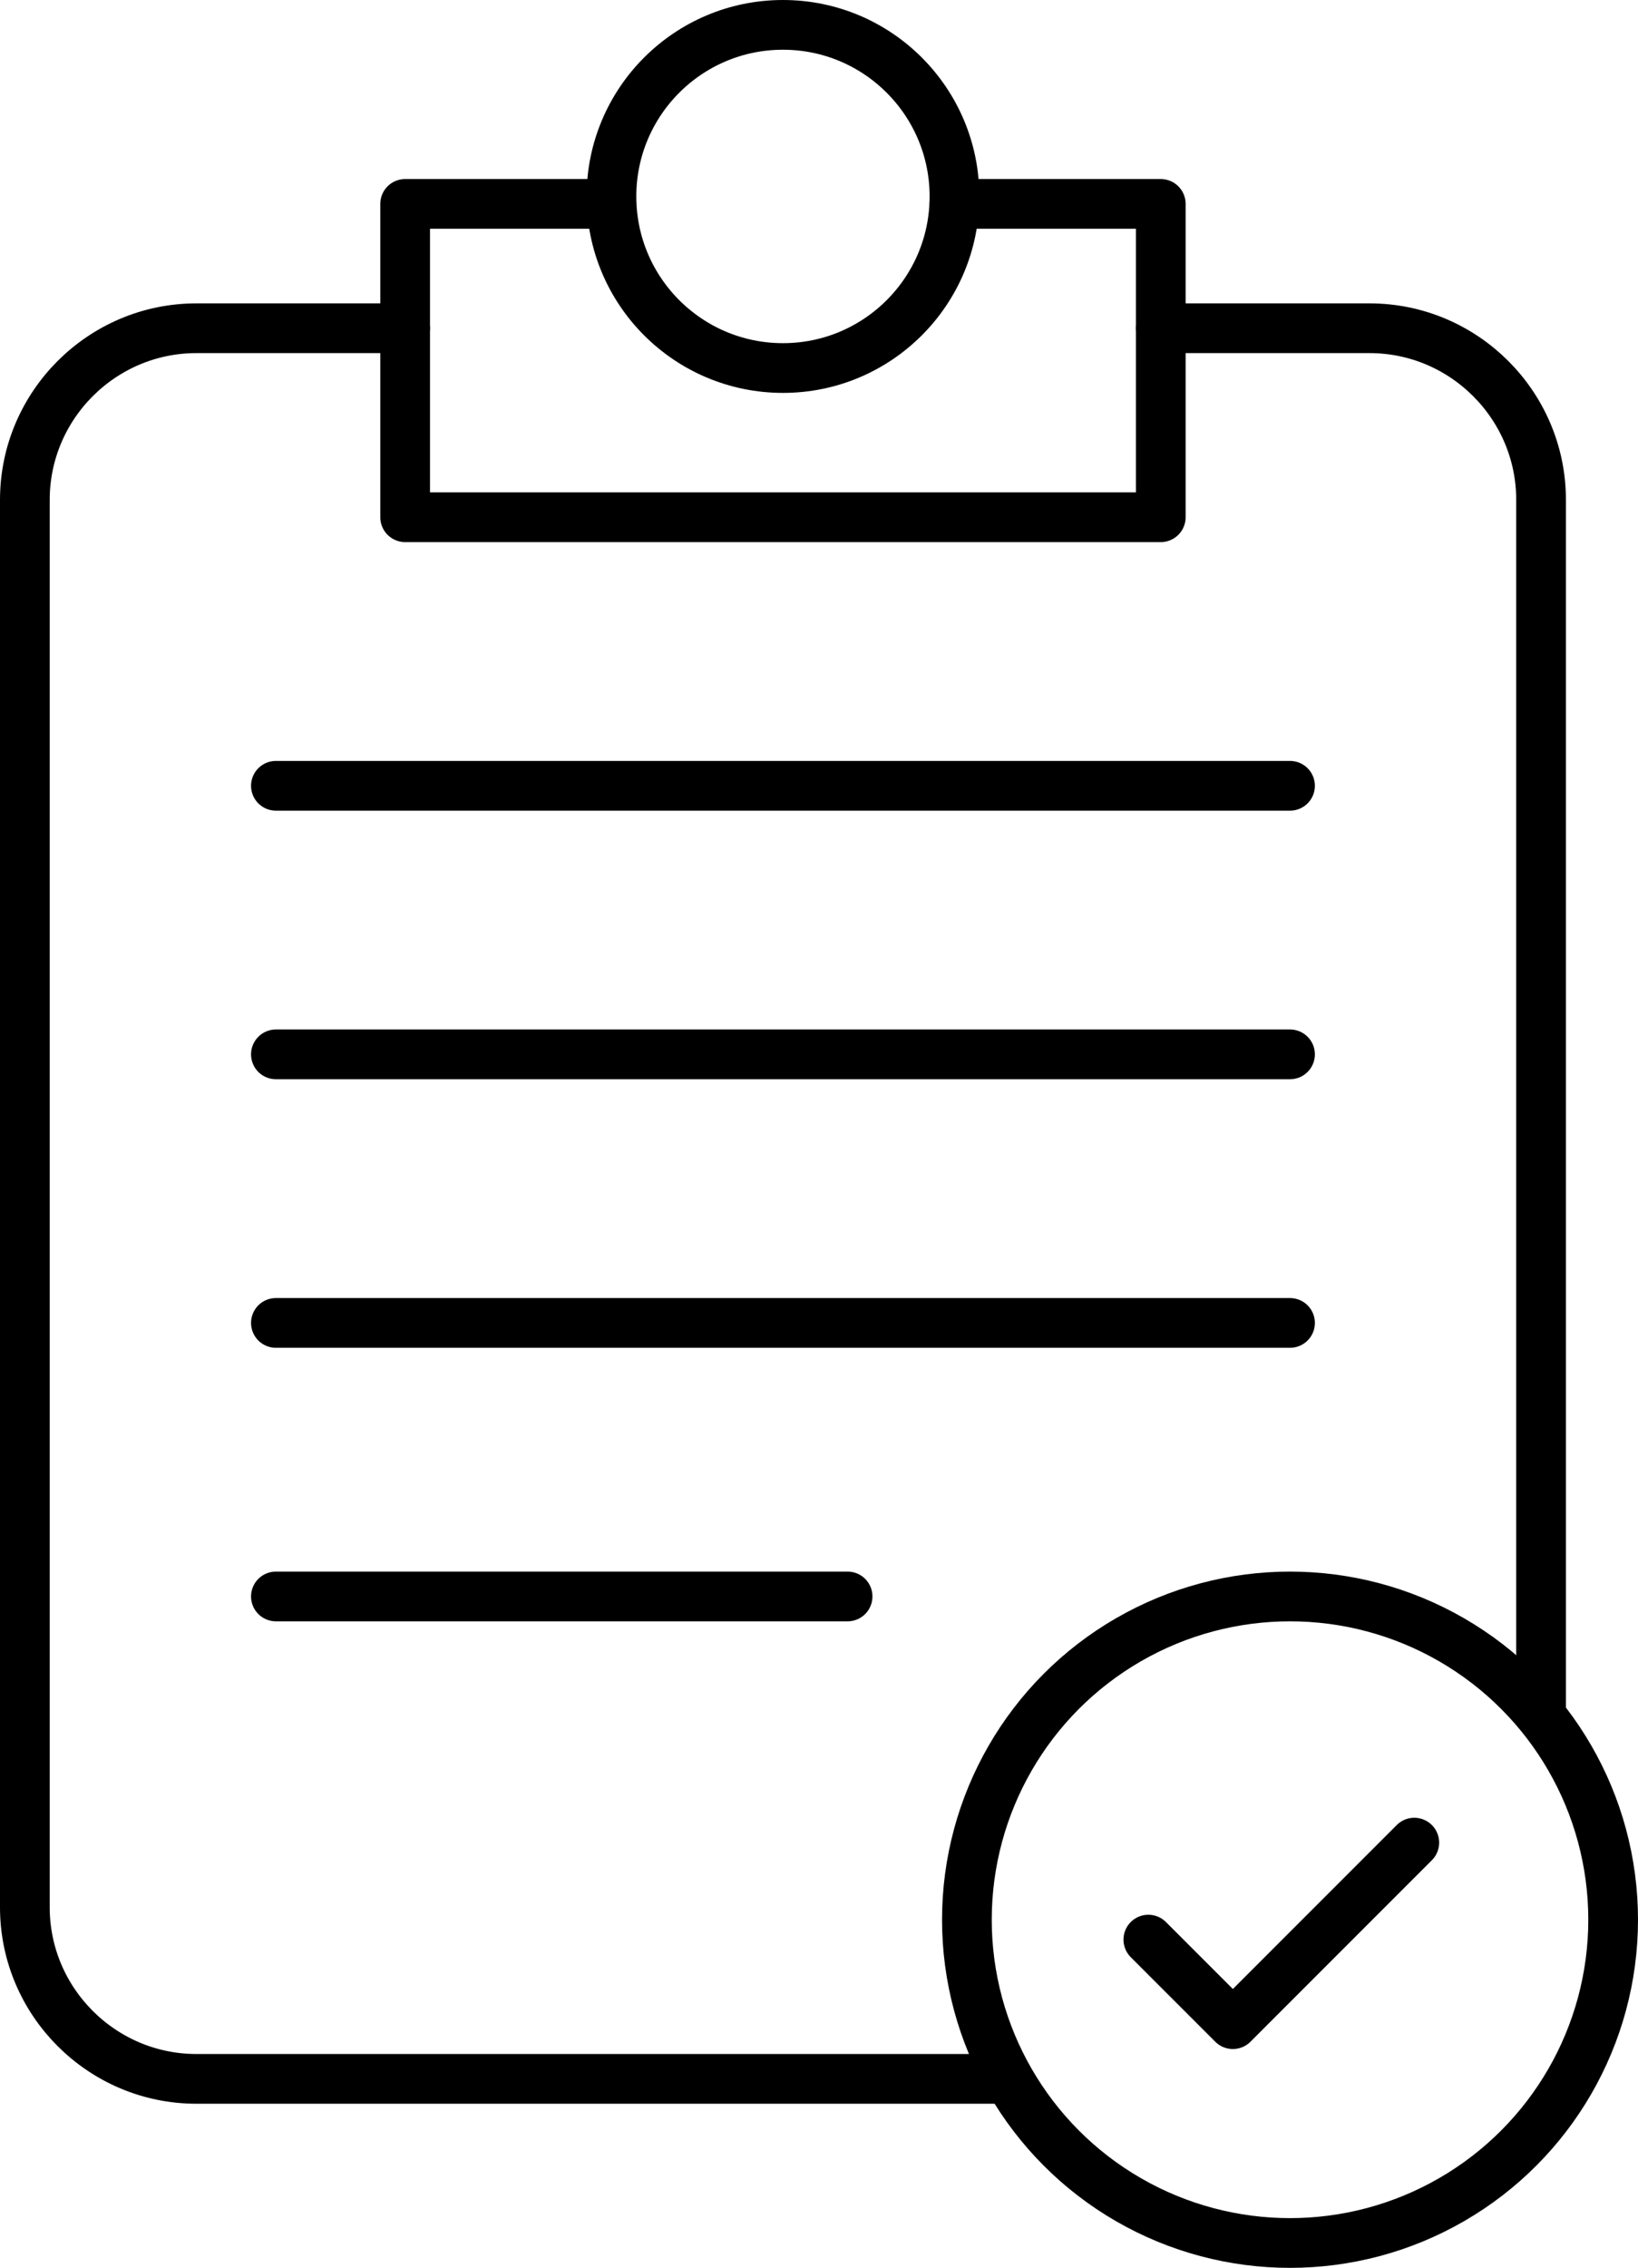
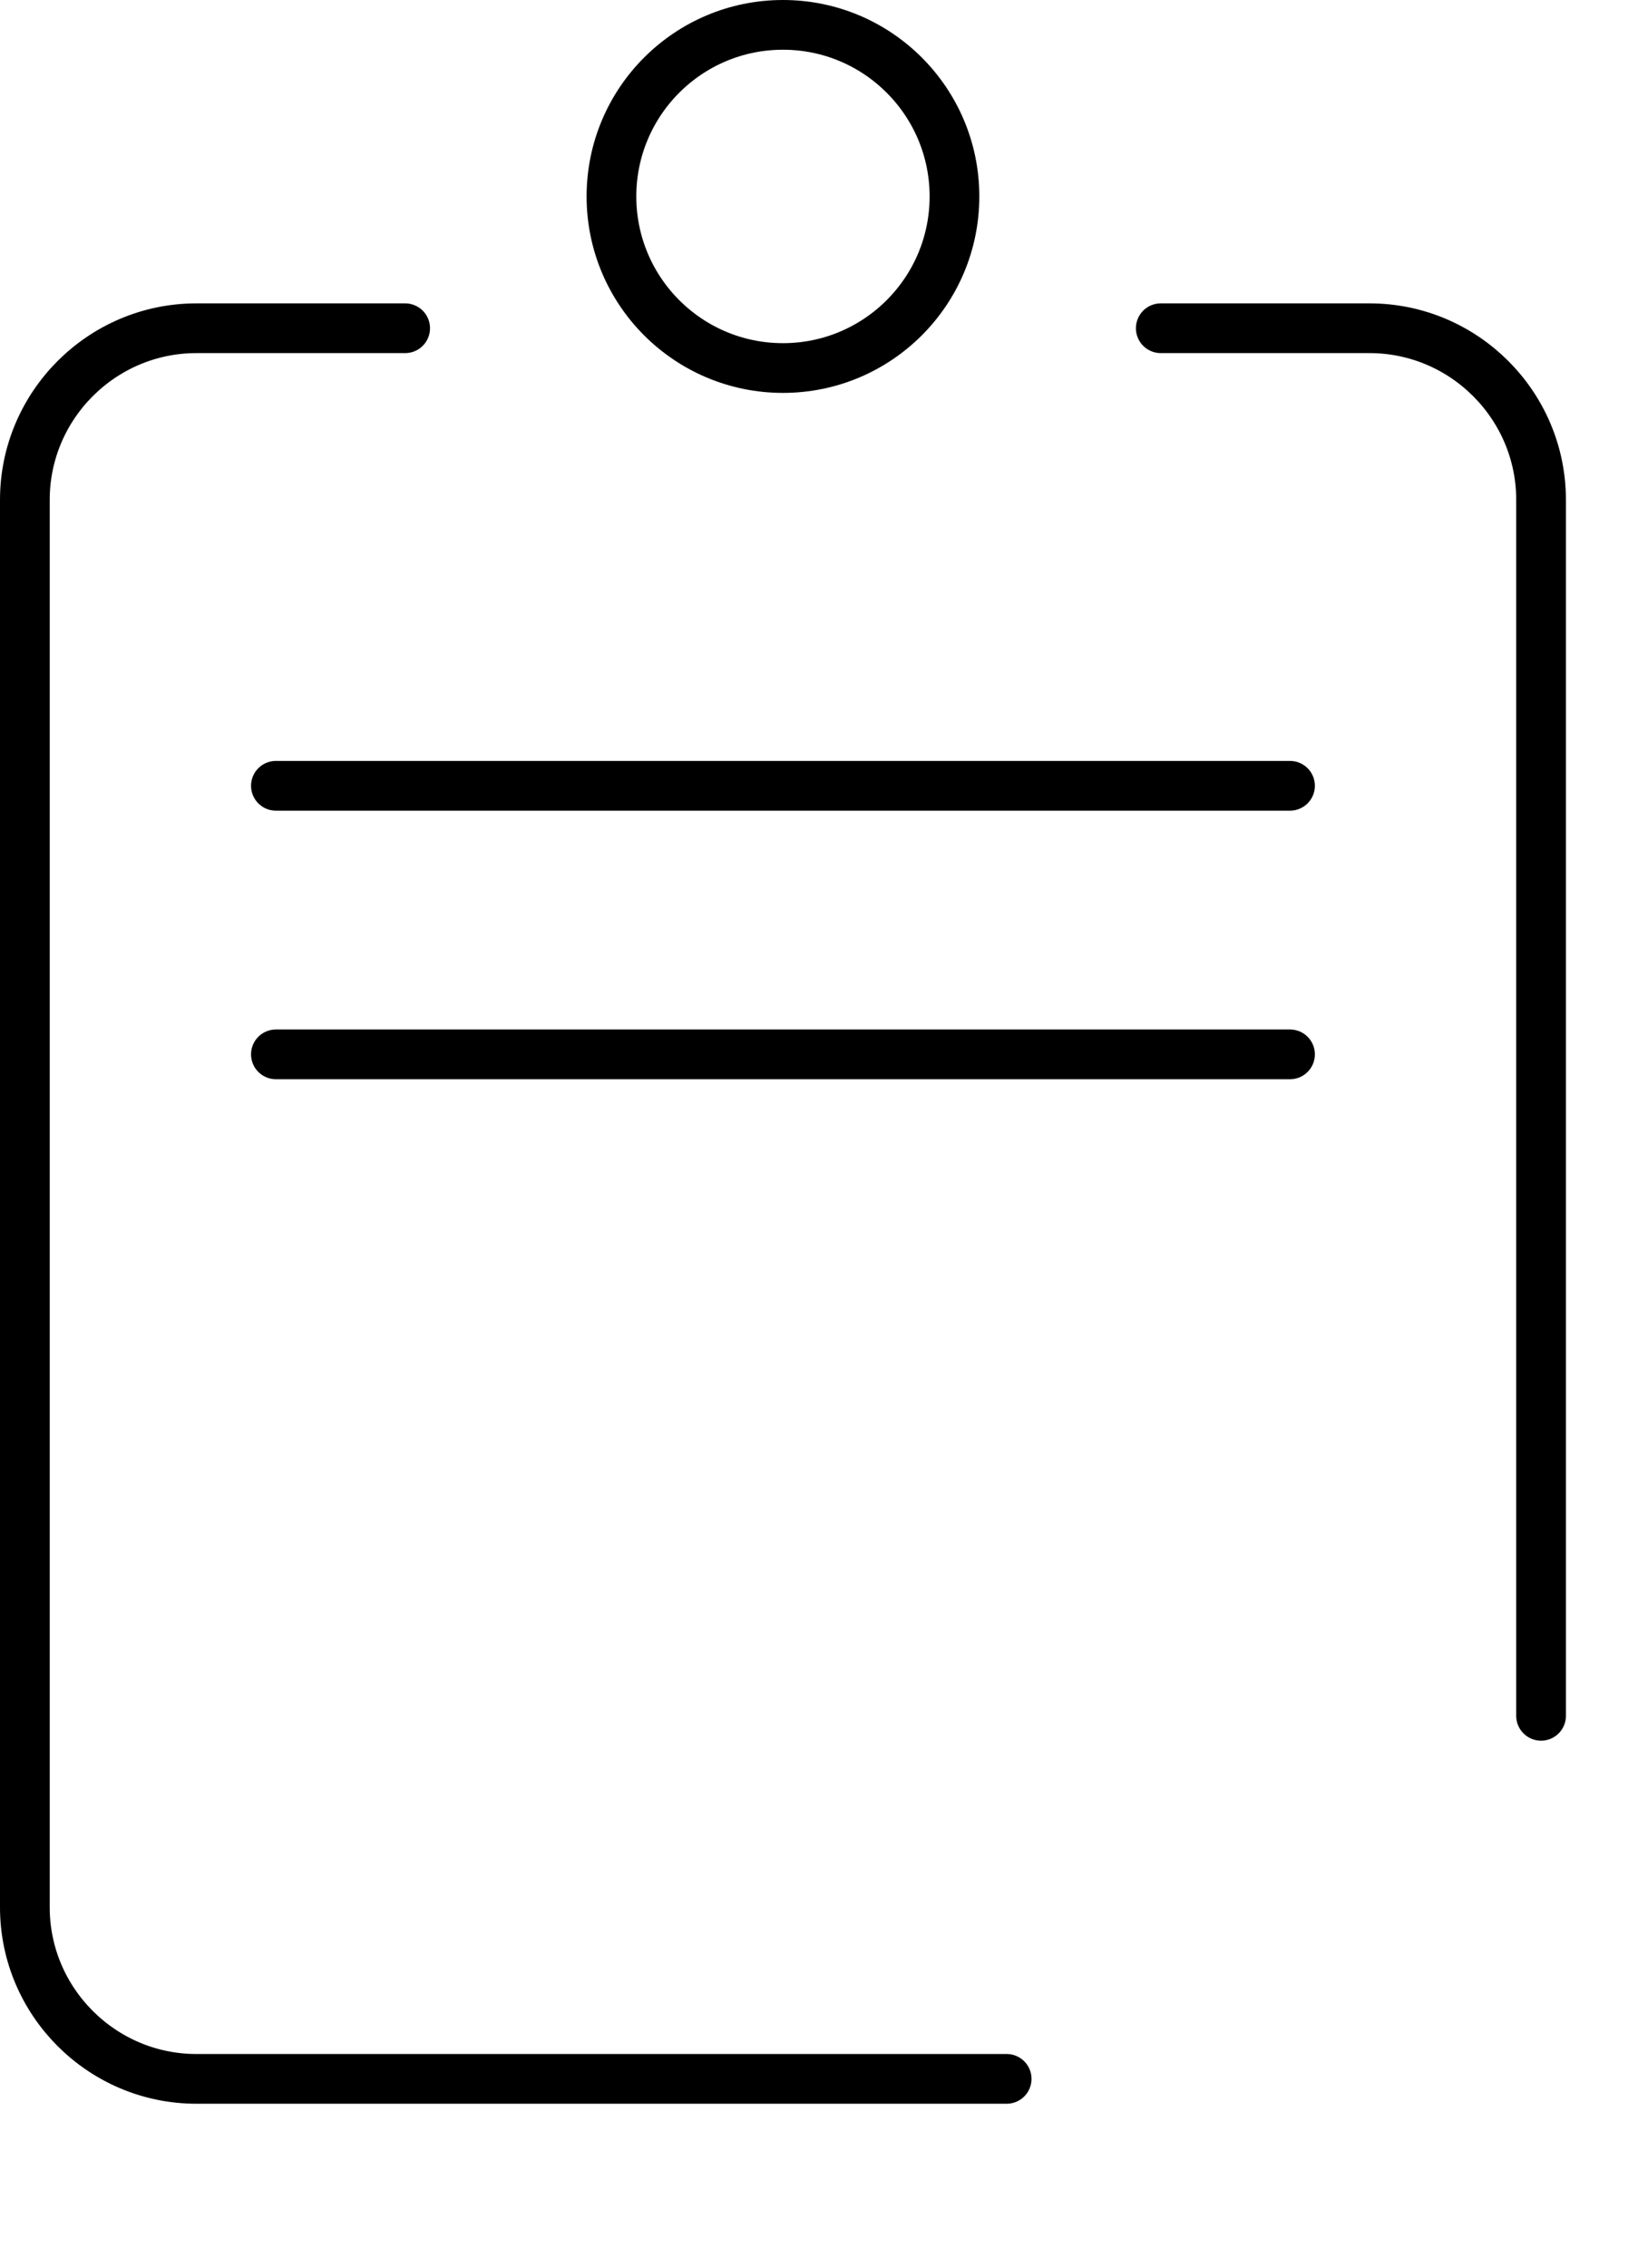
<svg xmlns="http://www.w3.org/2000/svg" version="1.1" id="Layer_1" x="0px" y="0px" viewBox="0 0 65.9 91.2" style="enable-background:new 0 0 65.9 91.2;" xml:space="preserve">
  <style type="text/css">
	.st0{fill:none;stroke:#000000;stroke-width:2;stroke-linecap:round;stroke-linejoin:round;}
</style>
  <title>Advice at all levels</title>
  <g>
    <path class="st0" d="M40.5,83.6H7.9c-3.8,0-6.9-3.1-6.9-6.9V20.1c0-3.8,3.1-6.9,6.9-6.9h8.4" />
    <path class="st0" d="M46.7,13.2h8.4c3.8,0,6.9,3.1,6.9,6.9V69" />
    <line class="st0" x1="11.1" y1="31.6" x2="51.9" y2="31.6" />
    <line class="st0" x1="11.1" y1="42.4" x2="51.9" y2="42.4" />
-     <line class="st0" x1="11.1" y1="53.2" x2="51.9" y2="53.2" />
-     <line class="st0" x1="11.1" y1="64.2" x2="34.1" y2="64.2" />
-     <polyline class="st0" points="38.4,8.2 46.7,8.2 46.7,13.2 46.7,20.8 16.3,20.8 16.3,13.2 16.3,8.2 24.6,8.2  " />
    <circle class="st0" cx="31.5" cy="7.9" r="6.9" />
-     <circle class="st0" cx="51.9" cy="77.2" r="13" />
-     <polyline class="st0" points="46.2,78 49.6,81.4 56.9,74.1  " />
  </g>
</svg>